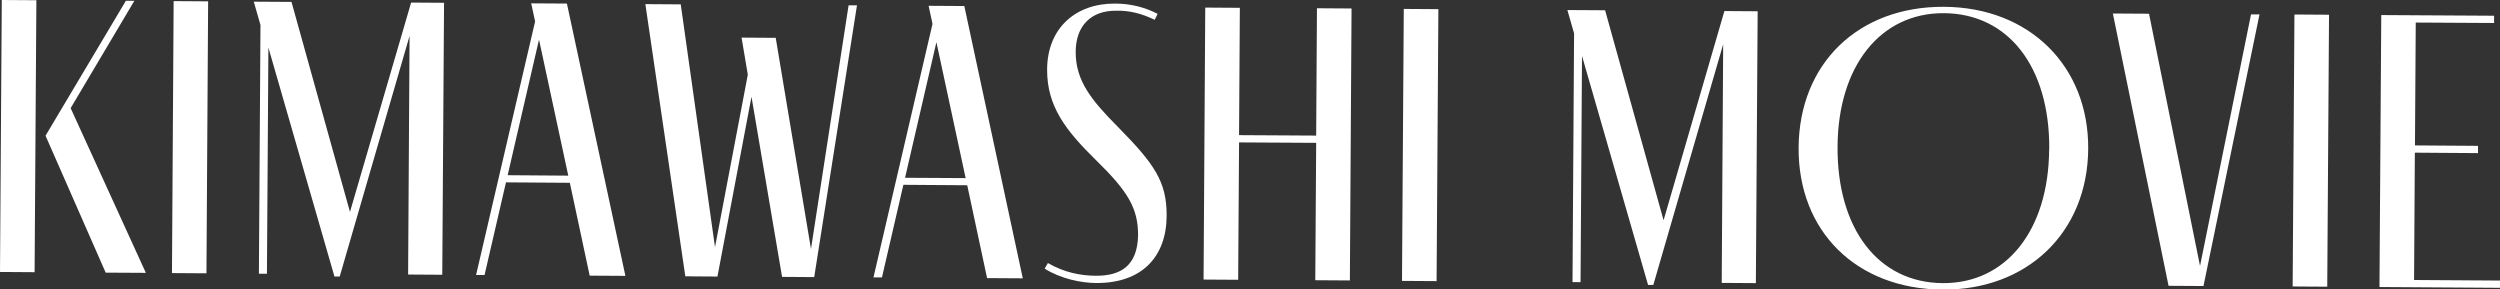
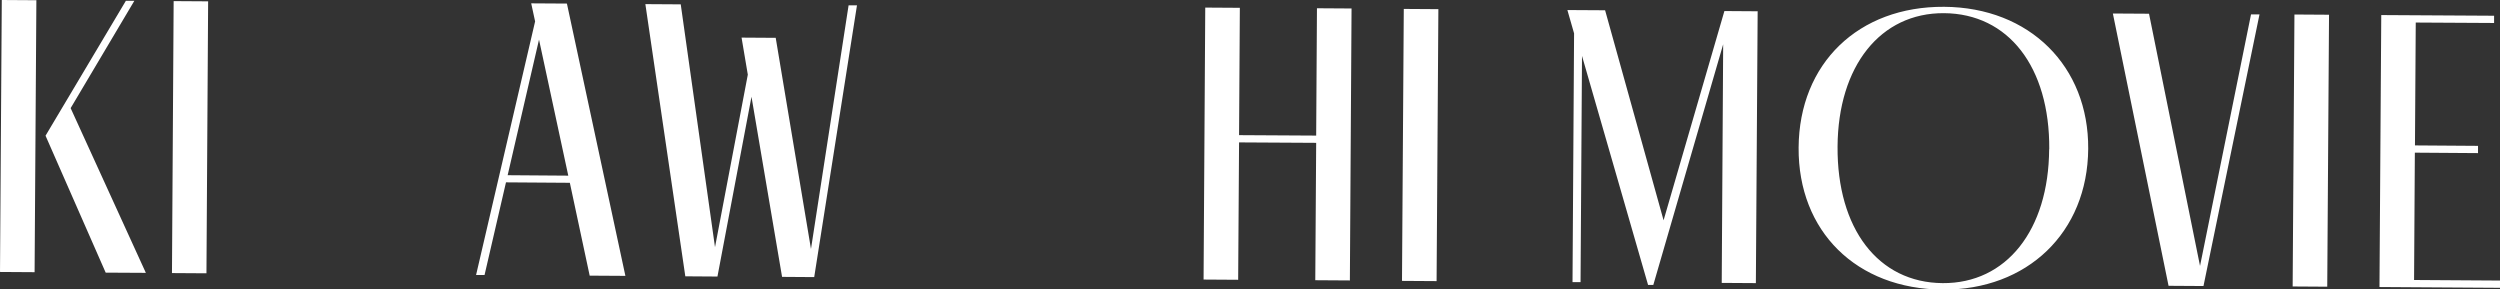
<svg xmlns="http://www.w3.org/2000/svg" viewBox="0 0 224.02 25.94" data-name="レイヤー 2" id="_レイヤー_2">
  <rect x="0" y="0" width="224.02" height="25.94" fill="#333333" stroke="none" />
  <defs>
    <style>
      .cls-1 {
        fill: #fff;
      }
    </style>
  </defs>
  <g id="text">
    <g>
      <path d="M.16,0l3.1.02-.16,24.37-3.1-.02L.16,0ZM13.07,24.45l-3.6-.02-5.39-12.27L11.28.07h.76s-5.71,9.62-5.71,9.62l6.74,14.76Z" class="cls-1" />
      <path d="M15.41,24.47L15.56.1l3.09.02-.15,24.37-3.1-.02Z" class="cls-1" />
-       <path d="M39.79.25l-.16,24.37-3.06-.02.13-21.38-6.26,21.56h-.47s-5.92-20.52-5.92-20.52l-.13,20.27h-.72s.14-22.29.14-22.29l-.6-2.09,3.38.02,5.24,18.82L36.84.23l2.95.02Z" class="cls-1" />
-       <path d="M51.06,16.38l-5.72-.04-1.92,8.3h-.76S47.95,1.92,47.95,1.92l-.35-1.62,3.2.02,5.24,24.4-3.2-.02-1.78-8.33ZM50.92,15.73l-2.62-12.18-2.81,12.15,5.43.04Z" class="cls-1" />
+       <path d="M51.06,16.38l-5.72-.04-1.92,8.3h-.76S47.95,1.92,47.95,1.92l-.35-1.62,3.2.02,5.24,24.4-3.2-.02-1.78-8.33M50.92,15.73l-2.62-12.18-2.81,12.15,5.43.04Z" class="cls-1" />
      <path d="M76.79.49l-3.83,24.34-2.88-.02-2.74-16.14-3.05,16.11-2.88-.02L57.83.37l3.17.02,3.07,21.76,2.94-15.46-.56-3.32,3.06.02,3.16,18.92L76.04.48h.76Z" class="cls-1" />
-       <path d="M86.67,16.6l-5.72-.04-1.92,8.3h-.76s5.29-22.72,5.29-22.72l-.35-1.62,3.2.02,5.24,24.4-3.2-.02-1.78-8.33ZM86.53,15.96l-2.62-12.18-2.81,12.15,5.44.03Z" class="cls-1" />
-       <path d="M103.46,1.77c-1.15-.55-2.22-.84-3.48-.81-2.2-.01-3.57,1.34-3.59,3.65-.02,2.63,1.41,4.37,3.81,6.79,3.25,3.3,4.36,4.89,4.34,7.95-.02,3.67-2.23,6.03-6.3,6.01-1.33,0-3.2-.38-4.63-1.29l.29-.5c1.51.87,2.95,1.13,4.31,1.14,2.2.01,3.71-.88,3.77-3.61.01-2.45-.91-3.96-3.81-6.79-2.61-2.57-4.36-4.74-4.34-8.09.02-3.71,2.56-5.92,6.09-5.9,1.4,0,2.7.34,3.81.92l-.26.54Z" class="cls-1" />
      <path d="M111.03,12.76l-.08,12.31-3.1-.02.15-24.37,3.1.02-.07,11.41,6.91.04.07-11.41,3.1.02-.15,24.37-3.1-.02.08-12.31-6.91-.04Z" class="cls-1" />
      <path d="M125.63,25.17l.16-24.37,3.1.02-.16,24.37-3.1-.02Z" class="cls-1" />
      <path d="M157.5,1l-.16,24.37-3.06-.02.13-21.38-6.26,21.56h-.47s-5.92-20.52-5.92-20.52l-.13,20.27h-.72s.14-22.29.14-22.29l-.6-2.09,3.38.02,5.24,18.82,5.45-18.75,2.95.02Z" class="cls-1" />
      <path d="M161.17,13.23c.05-7.56,5.37-12.67,13.04-12.62,7.67.05,12.96,5.34,12.91,12.72-.05,7.52-5.48,12.67-13.04,12.62-7.74-.05-12.96-5.23-12.91-12.72ZM183.63,13.37c.05-7.38-3.67-12.15-9.43-12.19-5.69-.04-9.5,4.73-9.54,11.96-.05,7.34,3.63,12.19,9.42,12.23,5.69.04,9.5-4.73,9.54-12Z" class="cls-1" />
      <path d="M202.47,1.29l-5.02,24.34-3.13-.02-4.99-24.4,3.24.02,4.57,22.6,4.57-22.54h.76Z" class="cls-1" />
      <path d="M205.44,25.67l.16-24.37,3.1.02-.16,24.37-3.1-.02Z" class="cls-1" />
      <path d="M224.02,25.79l-10.8-.07.16-24.37,10.11.06v.65s-7.02-.04-7.02-.04l-.07,11.01,5.65.04v.65s-5.66-.04-5.66-.04l-.07,11.41,7.7.05v.65Z" class="cls-1" />
    </g>
  </g>
</svg>